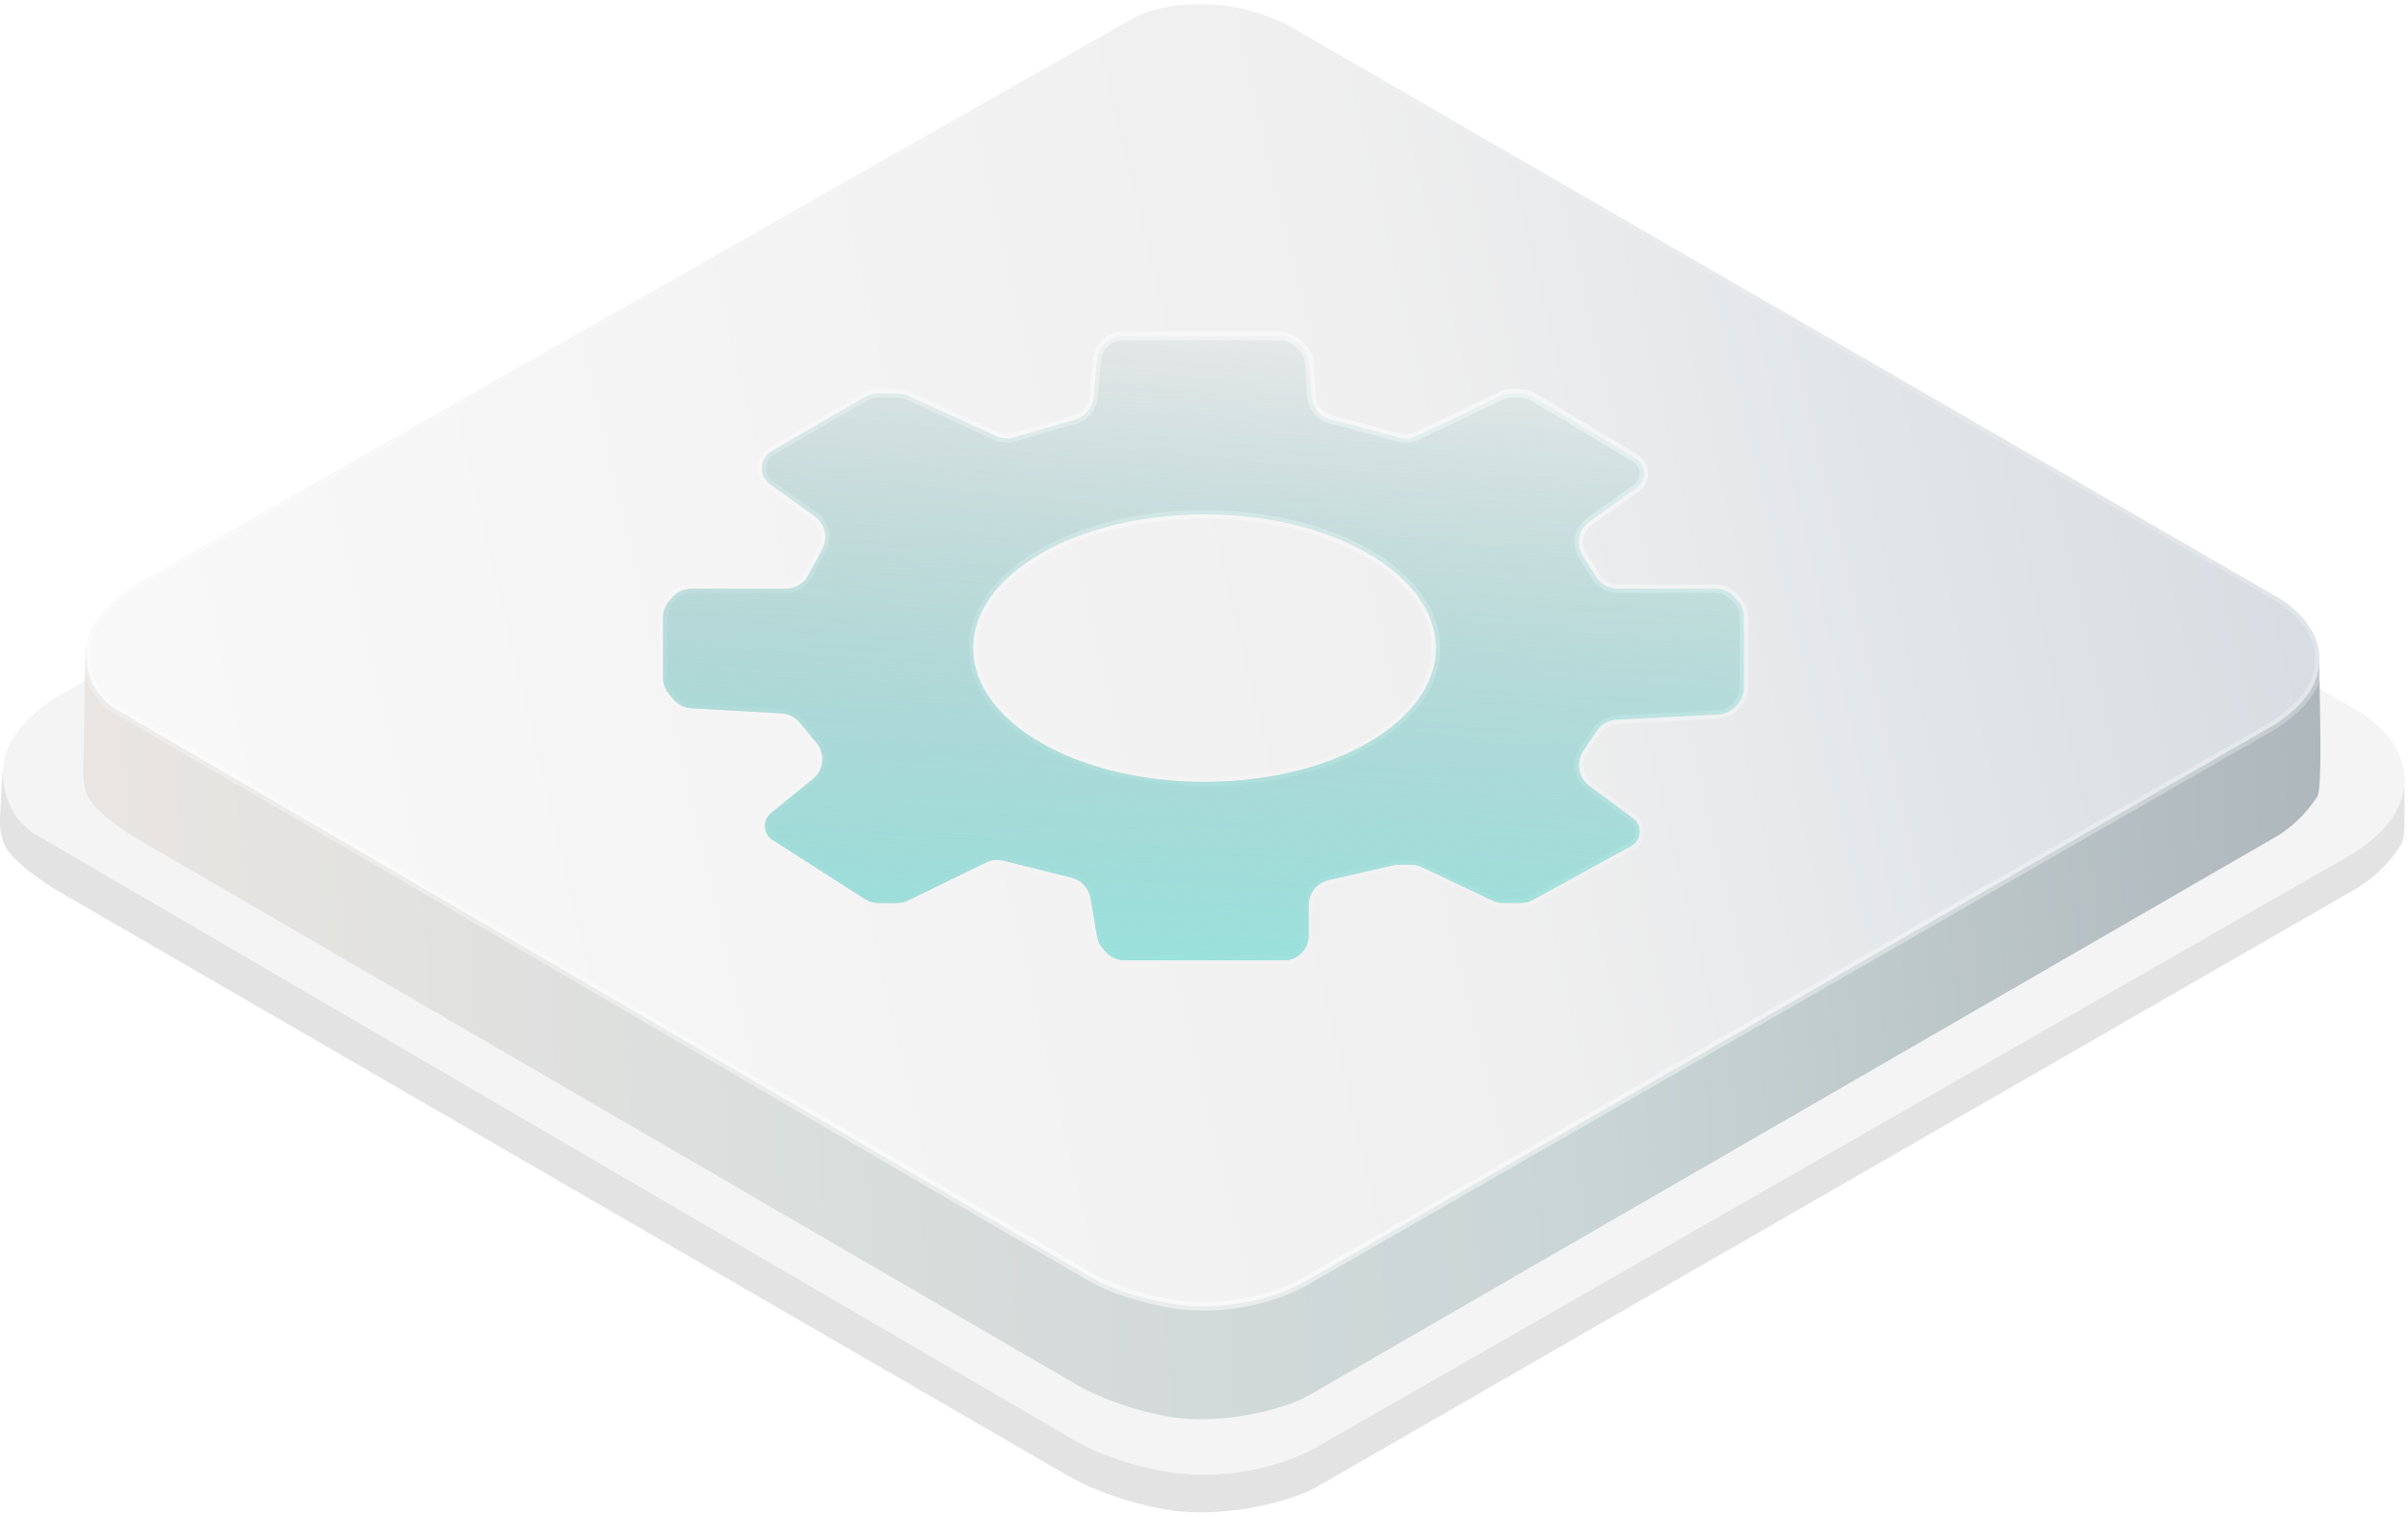
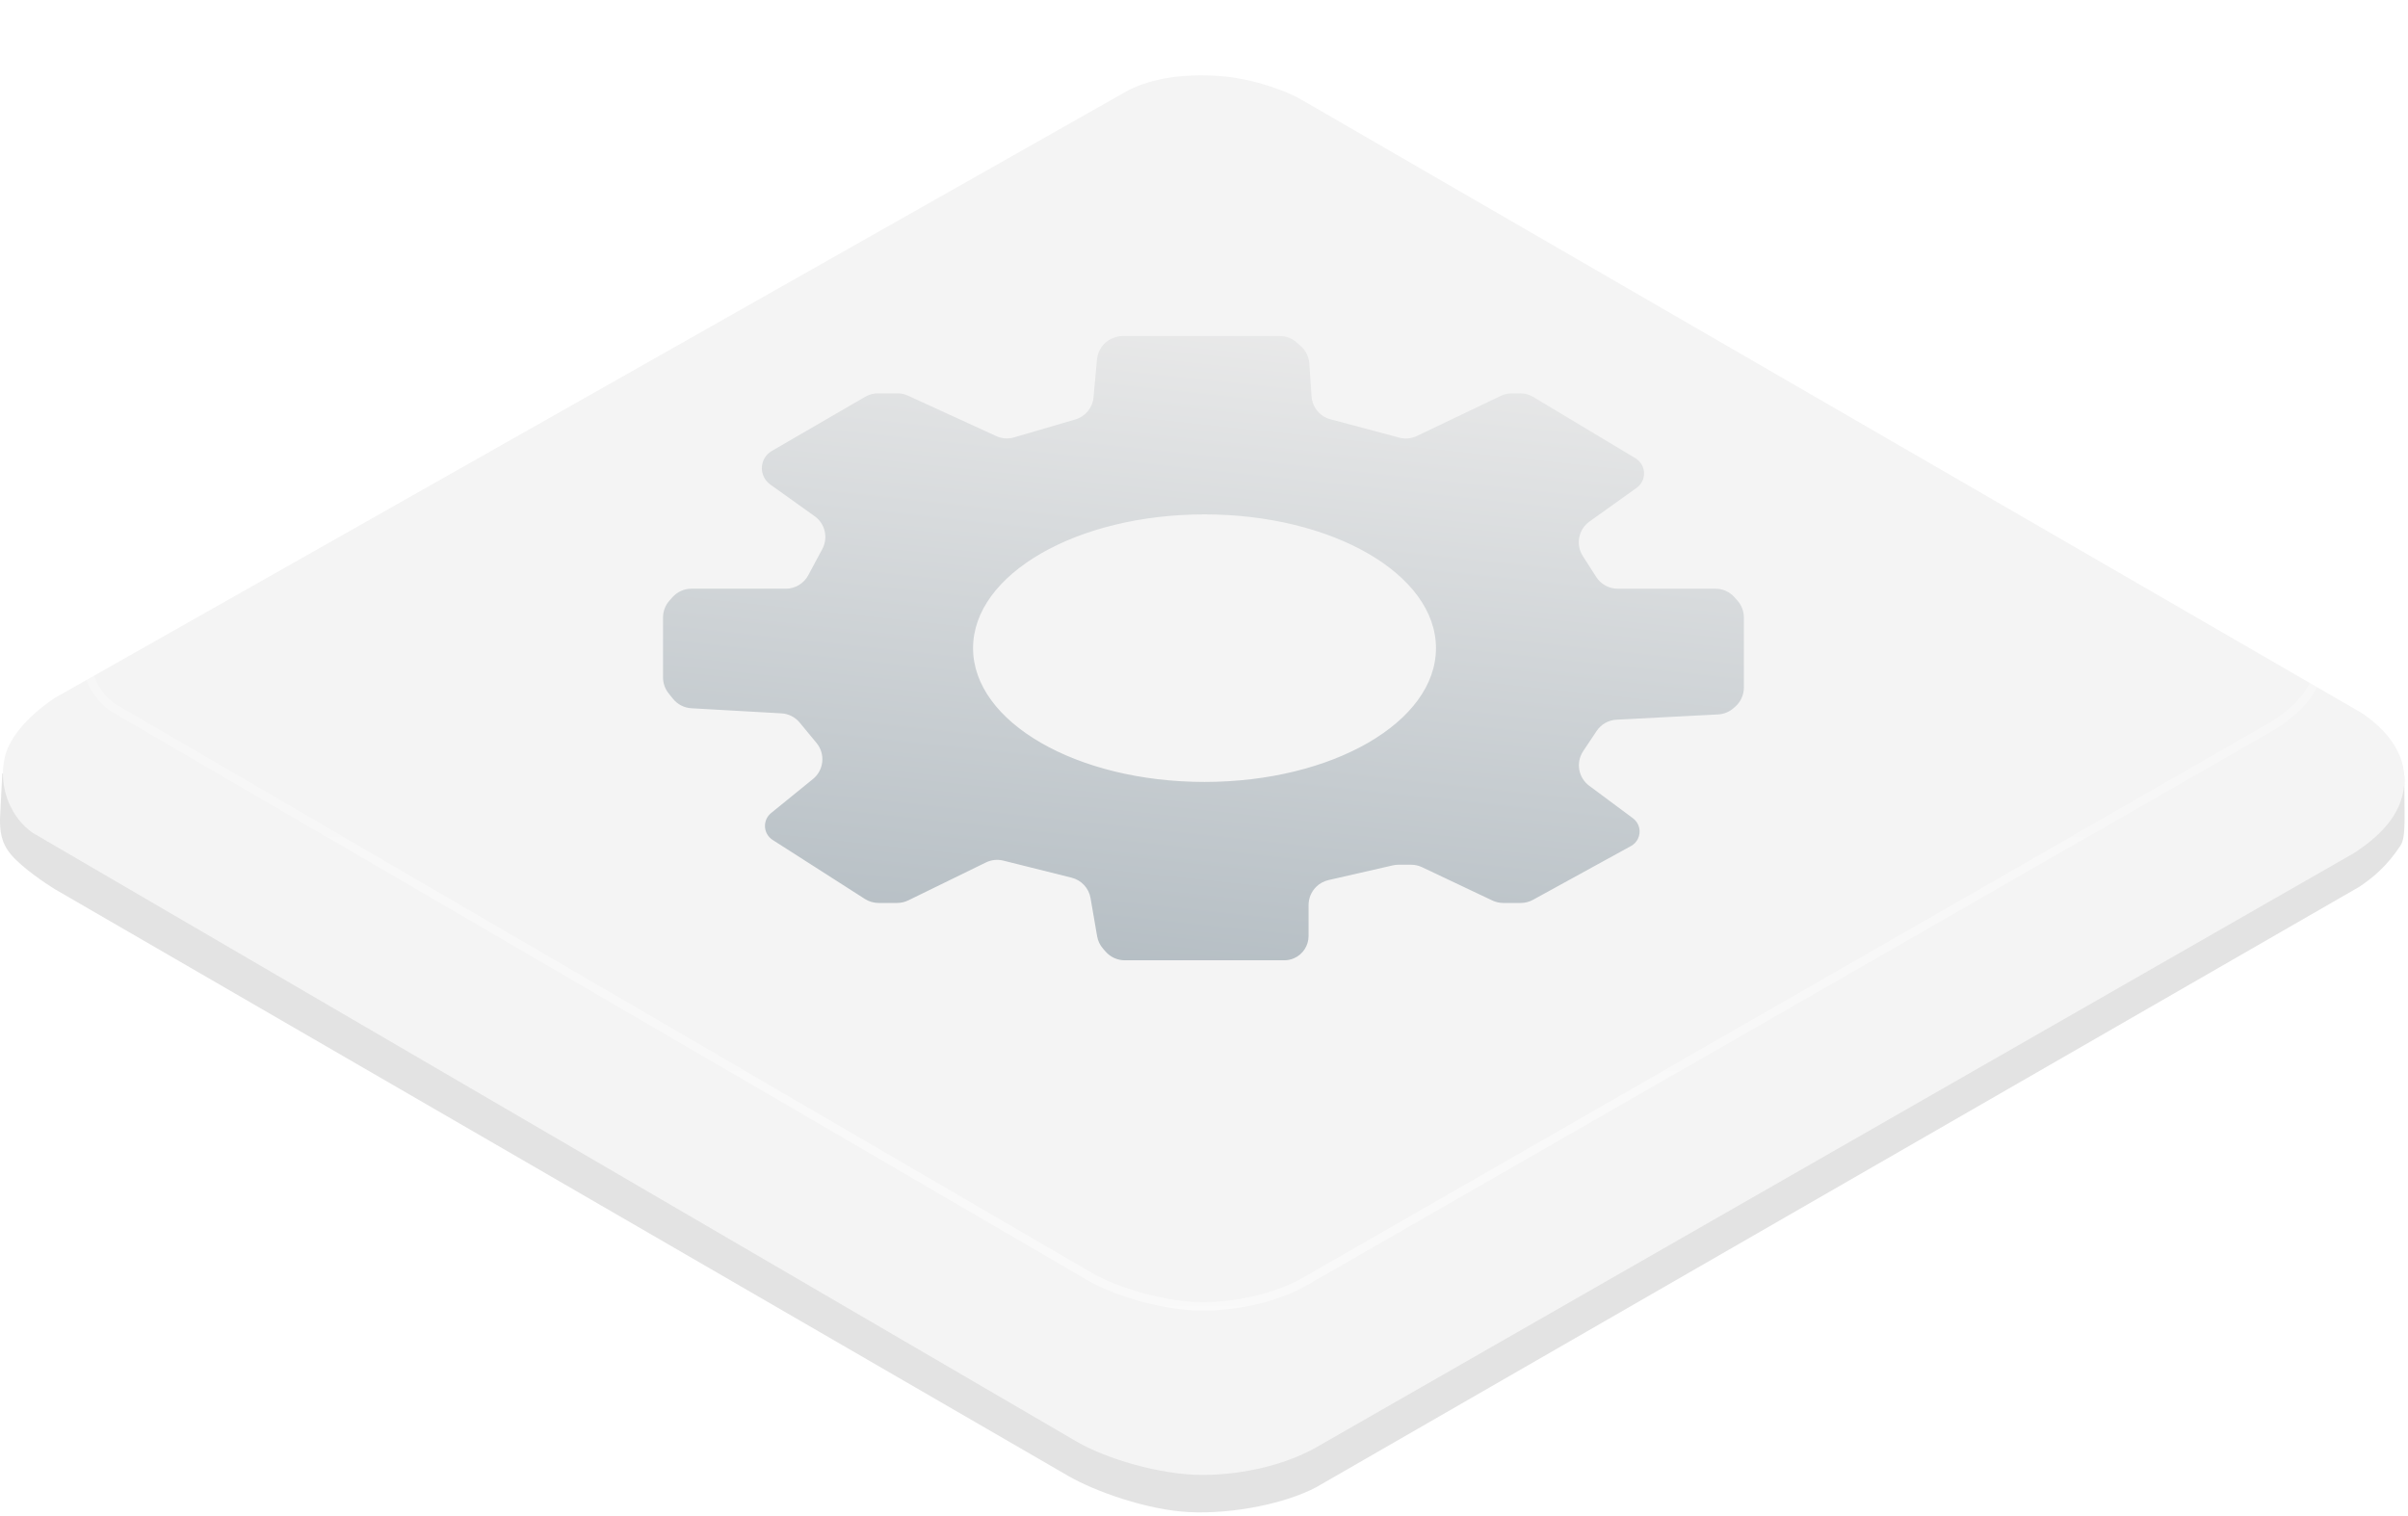
<svg xmlns="http://www.w3.org/2000/svg" width="567" height="357" viewBox="0 0 567 357" fill="none">
  <path d="M0 192.772L0.537 182.125L133.775 145.125L504.621 165.625L566.121 182.625C566.121 192.261 566.619 197.055 565.186 199.196C561.963 204.015 558.739 206.691 555.516 208.833L309.993 350.168C303.009 353.915 290.652 356.592 279.907 356.057C270.249 355.576 257.88 351.239 251.433 347.491L12.894 209.368C10.566 207.941 5.265 204.336 2.686 201.338C0.107 198.34 0 195.449 0 192.772Z" fill="#E3E3E3" />
  <path d="M12.821 164.393L265.745 21.224C271.316 18.436 278.559 17.321 286.915 17.878C295.411 18.445 303.629 21.782 306.414 23.455L556.093 167.894C561.107 171.241 566.677 176.837 566.121 184.625C565.564 192.433 559.436 197.452 554.422 200.798L309.298 341.178C300.941 345.64 290.913 347.313 283.113 347.313C273.085 347.313 260.272 343.409 253.586 339.505L7.807 196.181C2.793 192.835 -0.55 185.585 1.121 178.335C2.581 172.005 9.478 166.623 12.821 164.393Z" fill="#F4F4F4" />
-   <path d="M19.621 181.625L20.121 152.625L144.121 137.125L516.621 140.625L546.121 155.625C546.121 164.625 546.955 185.625 545.621 187.625C542.621 192.125 539.621 194.625 536.621 196.625L308.121 328.625C301.621 332.125 290.121 334.625 280.121 334.125C271.133 333.676 259.621 329.625 253.621 326.125L31.621 197.125C29.455 195.792 24.521 192.425 22.121 189.625C19.721 186.825 19.621 184.125 19.621 181.625Z" fill="url(#paint0_linear_1530_40)" />
-   <path d="M31.121 138.124L267.121 4.125C272.121 1.625 278.621 0.625 286.121 1.125C293.746 1.633 301.121 4.624 303.621 6.124L537.121 141.125C541.621 144.125 546.62 149.142 546.121 156.125C545.621 163.125 540.121 167.625 535.621 170.625L306.621 302.125C299.121 306.125 290.121 307.625 283.121 307.625C274.121 307.625 262.621 304.125 256.621 300.625L26.621 166.625C22.121 163.625 19.121 157.125 20.621 150.624C21.931 144.95 28.121 140.124 31.121 138.124Z" fill="url(#paint1_linear_1530_40)" />
-   <path d="M31.121 138.124L267.121 4.125C272.121 1.625 278.621 0.625 286.121 1.125C293.746 1.633 301.121 4.624 303.621 6.124L537.121 141.125C541.621 144.125 546.62 149.142 546.121 156.125C545.621 163.125 540.121 167.625 535.621 170.625L306.621 302.125C299.121 306.125 290.121 307.625 283.121 307.625C274.121 307.625 262.621 304.125 256.621 300.625L26.621 166.625C22.121 163.625 19.121 157.125 20.621 150.624C21.931 144.95 28.121 140.124 31.121 138.124Z" stroke="url(#paint2_linear_1530_40)" stroke-opacity="0.5" stroke-width="2" />
+   <path d="M31.121 138.124L267.121 4.125C272.121 1.625 278.621 0.625 286.121 1.125L537.121 141.125C541.621 144.125 546.62 149.142 546.121 156.125C545.621 163.125 540.121 167.625 535.621 170.625L306.621 302.125C299.121 306.125 290.121 307.625 283.121 307.625C274.121 307.625 262.621 304.125 256.621 300.625L26.621 166.625C22.121 163.625 19.121 157.125 20.621 150.624C21.931 144.95 28.121 140.124 31.121 138.124Z" stroke="url(#paint2_linear_1530_40)" stroke-opacity="0.5" stroke-width="2" />
  <path fill-rule="evenodd" clip-rule="evenodd" d="M301.34 79.125C302.81 79.125 304.228 79.664 305.326 80.641L306.29 81.497C307.464 82.54 308.182 84.003 308.29 85.569L308.826 93.346C309.003 95.905 310.787 98.069 313.266 98.731L329.483 103.055C330.863 103.423 332.329 103.286 333.617 102.67L353.394 93.212C354.202 92.826 355.087 92.625 355.983 92.625H357.959C359.047 92.625 360.114 92.921 361.046 93.481L385.1 107.912C386.354 108.665 387.121 110.02 387.121 111.482C387.121 112.827 386.472 114.089 385.378 114.87L374.261 122.811C371.661 124.668 370.972 128.237 372.695 130.928L375.851 135.859C376.954 137.582 378.859 138.625 380.905 138.625H403.927C405.641 138.625 407.273 139.358 408.411 140.639L409.106 141.42C410.082 142.518 410.621 143.937 410.621 145.406V161.902C410.621 163.633 409.875 165.279 408.573 166.418L408.186 166.756C407.172 167.643 405.89 168.163 404.545 168.232L380.632 169.47C378.738 169.568 377.002 170.555 375.95 172.133L372.784 176.881C371.012 179.539 371.634 183.12 374.199 185.025L384.505 192.682C386.018 193.806 386.507 195.854 385.664 197.54C385.311 198.247 384.75 198.829 384.058 199.209L360.97 211.885C360.085 212.37 359.092 212.625 358.082 212.625H353.971C353.083 212.625 352.205 212.428 351.402 212.048L334.841 204.202C334.038 203.822 333.16 203.625 332.272 203.625H329.298C328.848 203.625 328.4 203.675 327.961 203.775L312.806 207.24C311.706 207.492 310.689 208.057 309.891 208.855C308.766 209.981 308.121 211.519 308.121 213.11V220.413C308.121 222.67 306.792 224.716 304.729 225.633C303.999 225.957 303.209 226.125 302.409 226.125H264.844C263.114 226.125 261.468 225.378 260.328 224.076L259.732 223.395C259.005 222.564 258.523 221.55 258.335 220.463L256.785 211.479C256.382 209.137 254.634 207.253 252.328 206.677L236.243 202.655C234.873 202.313 233.425 202.465 232.156 203.085L213.867 212.017C213.048 212.417 212.147 212.625 211.235 212.625H206.877C205.731 212.625 204.608 212.297 203.643 211.679L181.923 197.778C180.8 197.06 180.121 195.818 180.121 194.485C180.121 193.308 180.652 192.194 181.566 191.452L191.427 183.439C194.013 181.338 194.391 177.531 192.269 174.962L188.291 170.146C187.227 168.857 185.673 168.071 184.004 167.977L162.795 166.776C161.094 166.68 159.513 165.865 158.449 164.534L157.436 163.269C156.585 162.205 156.121 160.883 156.121 159.521V145.406C156.121 143.937 156.661 142.518 157.637 141.42L158.331 140.639C159.47 139.358 161.102 138.625 162.816 138.625H185.029C187.241 138.625 189.273 137.408 190.318 135.458L193.63 129.274C195.055 126.615 194.284 123.312 191.829 121.559L181.356 114.078C179.721 112.91 179.01 110.831 179.587 108.906C179.93 107.762 180.697 106.792 181.73 106.192L203.725 93.435C204.639 92.904 205.678 92.625 206.736 92.625H211.312C212.175 92.625 213.027 92.811 213.812 93.171L234.585 102.691C235.898 103.293 237.385 103.402 238.771 102.996L253.201 98.772C255.567 98.08 257.268 96.012 257.492 93.558L258.302 84.634C258.499 82.468 259.853 80.578 261.841 79.694L261.958 79.643C262.725 79.302 263.555 79.125 264.395 79.125H301.34ZM283.621 121.125C253.522 121.125 229.121 135.228 229.121 152.625C229.121 170.022 253.522 184.125 283.621 184.125C313.721 184.125 338.121 170.022 338.121 152.625C338.121 135.228 313.721 121.125 283.621 121.125Z" fill="url(#paint3_linear_1530_40)" />
-   <path fill-rule="evenodd" clip-rule="evenodd" d="M301.34 79.125C302.81 79.125 304.228 79.664 305.326 80.641L306.29 81.497C307.464 82.54 308.182 84.003 308.29 85.569L308.826 93.346C309.003 95.905 310.787 98.069 313.266 98.731L329.483 103.055C330.863 103.423 332.329 103.286 333.617 102.67L353.394 93.212C354.202 92.826 355.087 92.625 355.983 92.625H357.959C359.047 92.625 360.114 92.921 361.046 93.481L385.1 107.912C386.354 108.665 387.121 110.02 387.121 111.482C387.121 112.827 386.472 114.089 385.378 114.87L374.261 122.811C371.661 124.668 370.972 128.237 372.695 130.928L375.851 135.859C376.954 137.582 378.859 138.625 380.905 138.625H403.927C405.641 138.625 407.273 139.358 408.411 140.639L409.106 141.42C410.082 142.518 410.621 143.937 410.621 145.406V161.902C410.621 163.633 409.875 165.279 408.573 166.418L408.186 166.756C407.172 167.643 405.89 168.163 404.545 168.232L380.632 169.47C378.738 169.568 377.002 170.555 375.95 172.133L372.784 176.881C371.012 179.539 371.634 183.12 374.199 185.025L384.505 192.682C386.018 193.806 386.507 195.854 385.664 197.54C385.311 198.247 384.75 198.829 384.058 199.209L360.97 211.885C360.085 212.37 359.092 212.625 358.082 212.625H353.971C353.083 212.625 352.205 212.428 351.402 212.048L334.841 204.202C334.038 203.822 333.16 203.625 332.272 203.625H329.298C328.848 203.625 328.4 203.675 327.961 203.775L312.806 207.24C311.706 207.492 310.689 208.057 309.891 208.855C308.766 209.981 308.121 211.519 308.121 213.11V220.413C308.121 222.67 306.792 224.716 304.729 225.633C303.999 225.957 303.209 226.125 302.409 226.125H264.844C263.114 226.125 261.468 225.378 260.328 224.076L259.732 223.395C259.005 222.564 258.523 221.55 258.335 220.463L256.785 211.479C256.382 209.137 254.634 207.253 252.328 206.677L236.243 202.655C234.873 202.313 233.425 202.465 232.156 203.085L213.867 212.017C213.048 212.417 212.147 212.625 211.235 212.625H206.877C205.731 212.625 204.608 212.297 203.643 211.679L181.923 197.778C180.8 197.06 180.121 195.818 180.121 194.485C180.121 193.308 180.652 192.194 181.566 191.452L191.427 183.439C194.013 181.338 194.391 177.531 192.269 174.962L188.291 170.146C187.227 168.857 185.673 168.071 184.004 167.977L162.795 166.776C161.094 166.68 159.513 165.865 158.449 164.534L157.436 163.269C156.585 162.205 156.121 160.883 156.121 159.521V145.406C156.121 143.937 156.661 142.518 157.637 141.42L158.331 140.639C159.47 139.358 161.102 138.625 162.816 138.625H185.029C187.241 138.625 189.273 137.408 190.318 135.458L193.63 129.274C195.055 126.615 194.284 123.312 191.829 121.559L181.356 114.078C179.721 112.91 179.01 110.831 179.587 108.906C179.93 107.762 180.697 106.792 181.73 106.192L203.725 93.435C204.639 92.904 205.678 92.625 206.736 92.625H211.312C212.175 92.625 213.027 92.811 213.812 93.171L234.585 102.691C235.898 103.293 237.385 103.402 238.771 102.996L253.201 98.772C255.567 98.08 257.268 96.012 257.492 93.558L258.302 84.634C258.499 82.468 259.853 80.578 261.841 79.694L261.958 79.643C262.725 79.302 263.555 79.125 264.395 79.125H301.34ZM283.621 121.125C253.522 121.125 229.121 135.228 229.121 152.625C229.121 170.022 253.522 184.125 283.621 184.125C313.721 184.125 338.121 170.022 338.121 152.625C338.121 135.228 313.721 121.125 283.621 121.125Z" stroke="url(#paint4_linear_1530_40)" stroke-opacity="0.5" stroke-width="2" />
  <g filter="url(#filter0_f_1530_40)">
-     <path fill-rule="evenodd" clip-rule="evenodd" d="M301.34 79.125C302.81 79.125 304.228 79.664 305.326 80.641L306.29 81.497C307.464 82.54 308.182 84.003 308.29 85.569L308.826 93.346C309.003 95.905 310.787 98.069 313.266 98.731L329.483 103.055C330.863 103.423 332.329 103.286 333.617 102.67L353.394 93.212C354.202 92.826 355.087 92.625 355.983 92.625H357.959C359.047 92.625 360.114 92.921 361.046 93.481L385.1 107.912C386.354 108.665 387.121 110.02 387.121 111.482C387.121 112.827 386.472 114.089 385.378 114.87L374.261 122.811C371.661 124.668 370.972 128.237 372.695 130.928L375.851 135.859C376.954 137.582 378.859 138.625 380.905 138.625H403.927C405.641 138.625 407.273 139.358 408.411 140.639L409.106 141.42C410.082 142.518 410.621 143.937 410.621 145.406V161.902C410.621 163.633 409.875 165.279 408.573 166.418L408.186 166.756C407.172 167.643 405.89 168.163 404.545 168.232L380.632 169.47C378.738 169.568 377.002 170.555 375.95 172.133L372.784 176.881C371.012 179.539 371.634 183.12 374.199 185.025L384.505 192.682C386.018 193.806 386.507 195.854 385.664 197.54C385.311 198.247 384.75 198.829 384.058 199.209L360.97 211.885C360.085 212.37 359.092 212.625 358.082 212.625H353.971C353.083 212.625 352.205 212.428 351.402 212.048L334.841 204.202C334.038 203.822 333.16 203.625 332.272 203.625H329.298C328.848 203.625 328.4 203.675 327.961 203.775L312.806 207.24C311.706 207.492 310.689 208.057 309.891 208.855C308.766 209.981 308.121 211.519 308.121 213.11V220.413C308.121 222.67 306.792 224.716 304.729 225.633C303.999 225.957 303.209 226.125 302.409 226.125H264.844C263.114 226.125 261.468 225.378 260.328 224.076L259.732 223.395C259.005 222.564 258.523 221.55 258.335 220.463L256.785 211.479C256.382 209.137 254.634 207.253 252.328 206.677L236.243 202.655C234.873 202.313 233.425 202.465 232.156 203.085L213.867 212.017C213.048 212.417 212.147 212.625 211.235 212.625H206.877C205.731 212.625 204.608 212.297 203.643 211.679L181.923 197.778C180.8 197.06 180.121 195.818 180.121 194.485C180.121 193.308 180.652 192.194 181.566 191.452L191.427 183.439C194.013 181.338 194.391 177.531 192.269 174.962L188.291 170.146C187.227 168.857 185.673 168.071 184.004 167.977L162.795 166.776C161.094 166.68 159.513 165.865 158.449 164.534L157.436 163.269C156.585 162.205 156.121 160.883 156.121 159.521V145.406C156.121 143.937 156.661 142.518 157.637 141.42L158.331 140.639C159.47 139.358 161.102 138.625 162.816 138.625H185.029C187.241 138.625 189.273 137.408 190.318 135.458L193.63 129.274C195.055 126.615 194.284 123.312 191.829 121.559L181.356 114.078C179.721 112.91 179.01 110.831 179.587 108.906C179.93 107.762 180.697 106.792 181.73 106.192L203.725 93.435C204.639 92.904 205.678 92.625 206.736 92.625H211.312C212.175 92.625 213.027 92.811 213.812 93.171L234.585 102.691C235.898 103.293 237.385 103.402 238.771 102.996L253.201 98.772C255.567 98.08 257.268 96.012 257.492 93.558L258.302 84.634C258.499 82.468 259.853 80.578 261.841 79.694L261.958 79.643C262.725 79.302 263.555 79.125 264.395 79.125H301.34ZM283.621 121.125C253.522 121.125 229.121 135.228 229.121 152.625C229.121 170.022 253.522 184.125 283.621 184.125C313.721 184.125 338.121 170.022 338.121 152.625C338.121 135.228 313.721 121.125 283.621 121.125Z" fill="url(#paint5_linear_1530_40)" fill-opacity="0.7" />
-   </g>
+     </g>
  <defs>
    <filter id="filter0_f_1530_40" x="150.121" y="73.125" width="266.5" height="159" filterUnits="userSpaceOnUse" color-interpolation-filters="sRGB">
      <feFlood flood-opacity="0" result="BackgroundImageFix" />
      <feBlend mode="normal" in="SourceGraphic" in2="BackgroundImageFix" result="shape" />
      <feGaussianBlur stdDeviation="3" result="effect1_foregroundBlur_1530_40" />
    </filter>
    <linearGradient id="paint0_linear_1530_40" x1="-39.379" y1="225.125" x2="576.621" y2="179.625" gradientUnits="userSpaceOnUse">
      <stop stop-color="#EEE8E5" />
      <stop offset="0.668" stop-color="#C9D5D5" />
      <stop offset="1" stop-color="#A9B2B8" />
    </linearGradient>
    <linearGradient id="paint1_linear_1530_40" x1="-172.379" y1="295.125" x2="766.121" y2="72.625" gradientUnits="userSpaceOnUse">
      <stop stop-color="white" />
      <stop offset="0.555" stop-color="#EFEFEF" />
      <stop offset="1" stop-color="#BAC7D3" />
    </linearGradient>
    <linearGradient id="paint2_linear_1530_40" x1="283.194" y1="1" x2="283.194" y2="307.625" gradientUnits="userSpaceOnUse">
      <stop stop-color="white" stop-opacity="0" />
      <stop offset="1" stop-color="white" />
    </linearGradient>
    <linearGradient id="paint3_linear_1530_40" x1="266.121" y1="232.125" x2="283.121" y2="73.125" gradientUnits="userSpaceOnUse">
      <stop stop-color="#B4BDC3" />
      <stop offset="1" stop-color="#EAEAEA" />
    </linearGradient>
    <linearGradient id="paint4_linear_1530_40" x1="310.621" y1="79.125" x2="263.621" y2="236.125" gradientUnits="userSpaceOnUse">
      <stop stop-color="white" />
      <stop offset="1" stop-color="white" stop-opacity="0" />
    </linearGradient>
    <linearGradient id="paint5_linear_1530_40" x1="276.121" y1="226.125" x2="283.121" y2="73.625" gradientUnits="userSpaceOnUse">
      <stop stop-color="#8FEFE6" />
      <stop offset="1" stop-color="#81D8D0" stop-opacity="0" />
    </linearGradient>
  </defs>
</svg>